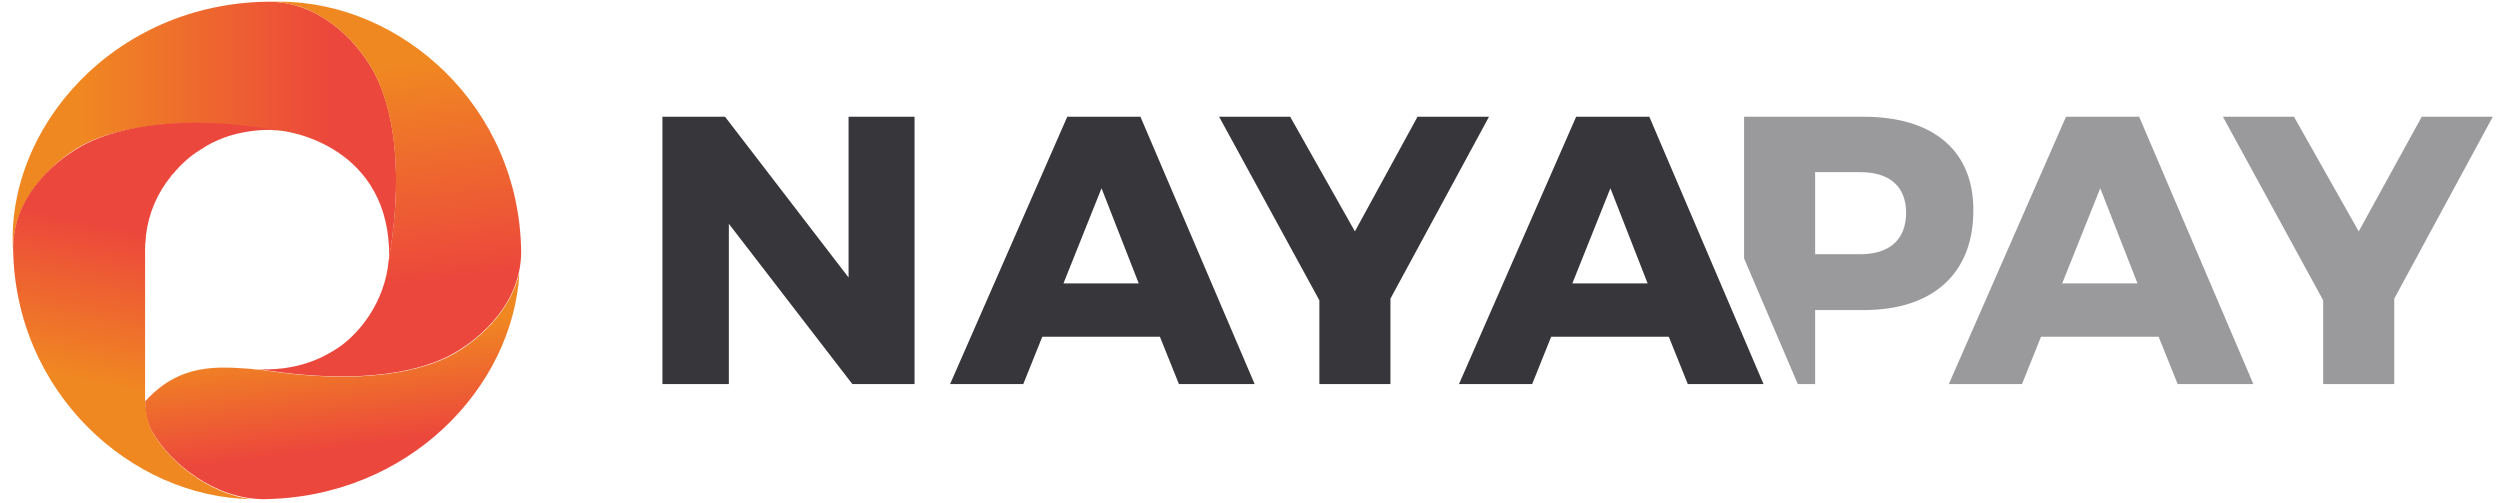
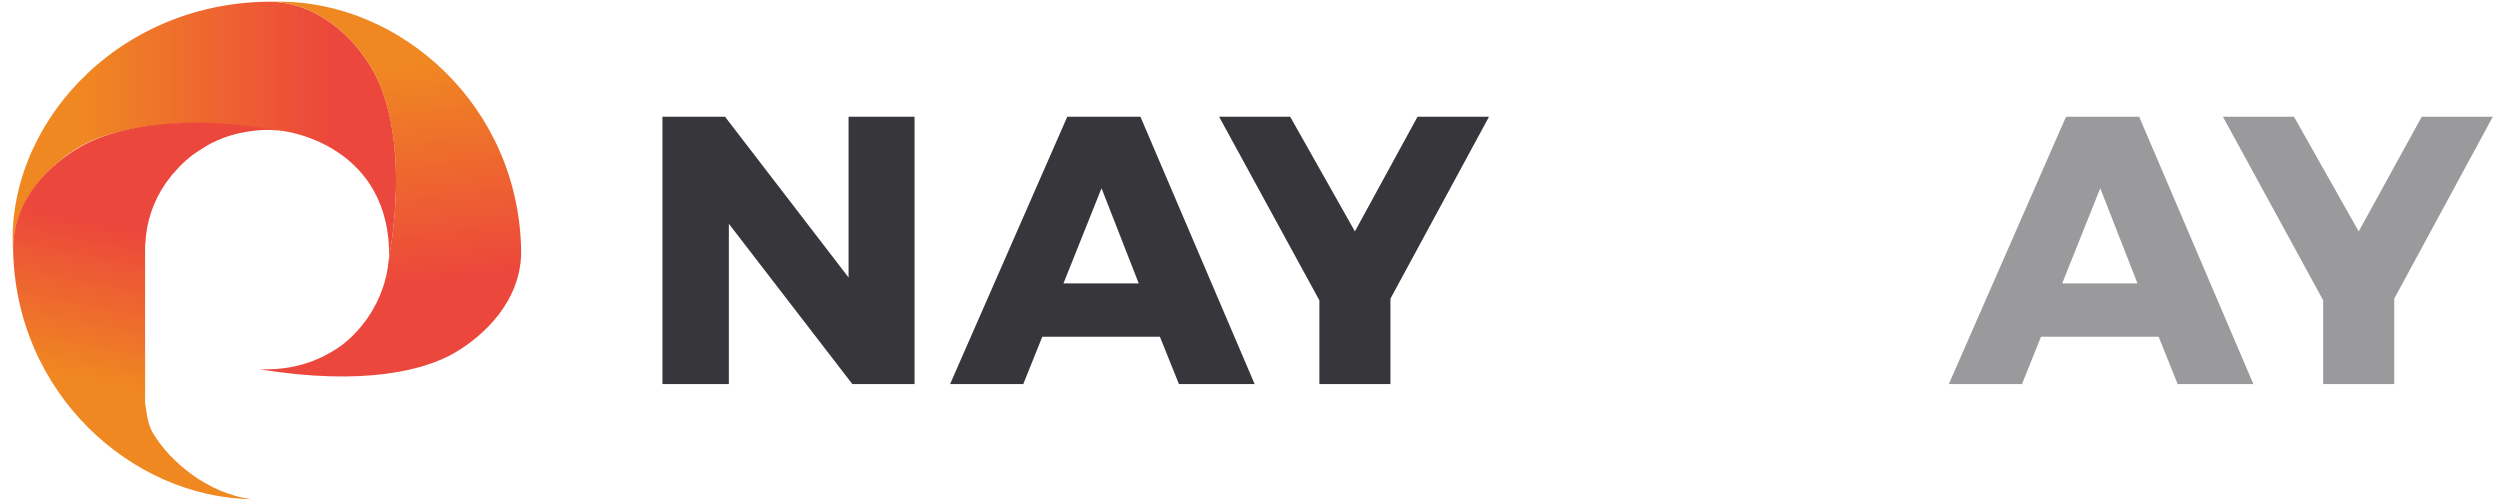
<svg xmlns="http://www.w3.org/2000/svg" xmlns:xlink="http://www.w3.org/1999/xlink" version="1.1" id="Layer_1" x="0px" y="0px" viewBox="0 0 591 119" enable-background="new 0 0 591 119" xml:space="preserve">
  <g>
    <defs>
      <path id="SVGID_1_" d="M3.1,59.6c0-0.3,0-0.7,0-1c0-11.7,9.8-20.6,15.9-24c4.6-2.6,11.5-4.6,21.7-5.3c7.3-0.5,24.2,1.5,24.2,1.5    C68.6,30.7,92.4,34.9,92,61c4-24.1-0.1-38.2-4.2-45c-4-6.8-12.5-15.6-24.4-15.6C26.9,0.8,1.1,30.4,3.1,59.6" />
    </defs>
    <clipPath id="SVGID_2_">
      <use xlink:href="#SVGID_1_" overflow="visible" />
    </clipPath>
    <linearGradient id="SVGID_3_" gradientUnits="userSpaceOnUse" x1="-209.7" y1="3751.687" x2="-205.56" y2="3751.687" gradientTransform="matrix(16.692 0 0 -16.692 3519.058 62653.023)">
      <stop offset="0" style="stop-color:#F08821" />
      <stop offset="0.859" style="stop-color:#EC473C" />
      <stop offset="1" style="stop-color:#EC473C" />
    </linearGradient>
    <rect x="1.1" y="0.3" clip-path="url(#SVGID_2_)" fill="url(#SVGID_3_)" width="94.9" height="60.6" />
  </g>
  <g>
    <defs>
      <path id="SVGID_4_" d="M63.4,0.4c11.9,0,20.4,8.8,24.4,15.6c4,6.8,8.2,20.9,4.2,44.8c0,0.1,0,0.4-0.1,0.5    c-0.8,10.2-7.2,17.9-12.4,21.2c-1,0.5-7.1,5.2-18.1,4.8c24.5,4,39,0.2,45.9-3.8c7-4,15.9-12.3,15.9-24    C122.8,25.1,94.8,0.4,66.1,0.4C65.2,0.4,64.3,0.4,63.4,0.4" />
    </defs>
    <clipPath id="SVGID_5_">
      <use xlink:href="#SVGID_4_" overflow="visible" />
    </clipPath>
    <linearGradient id="SVGID_6_" gradientUnits="userSpaceOnUse" x1="46.473" y1="3960.811" x2="50.613" y2="3960.811" gradientTransform="matrix(1.833 14.515 14.515 -1.833 -57486.453 6600.716)">
      <stop offset="0" style="stop-color:#F08821" />
      <stop offset="0.859" style="stop-color:#EC473C" />
      <stop offset="1" style="stop-color:#EC473C" />
    </linearGradient>
    <polygon clip-path="url(#SVGID_5_)" fill="url(#SVGID_6_)" points="122.3,-7.3 134.6,89.9 62.4,99 50.1,1.8  " />
  </g>
  <g>
    <defs>
      <path id="SVGID_7_" d="M19,34.7c-7,4-15.9,12.3-15.9,24c0.4,34.2,28,58.9,56.4,59.3c-10.6-1.3-19.5-9.2-23.2-15.4    c-1.2-1.8-1.6-4.4-1.8-6.1c-0.1-0.5-0.2-1.1-0.2-1.5V59c0-0.4,0-1.6,0.1-1.7c0-0.3,0.1-1.5,0.1-1.6c0.6-5.2,2.7-10.1,5.9-14    c0.1-0.2,0.2-0.3,0.4-0.5c0.1-0.1,0.1-0.1,0.2-0.2c1.9-2.3,4-4.1,5.9-5.3c0,0,0,0,0,0c0.6-0.4,1.3-0.8,1.9-1.2    c2.7-1.6,8.1-4,16.2-3.8c-7.2-1.2-13.6-1.7-19.2-1.7C32.5,29.1,23.9,31.9,19,34.7" />
    </defs>
    <clipPath id="SVGID_8_">
      <use xlink:href="#SVGID_7_" overflow="visible" />
    </clipPath>
    <linearGradient id="SVGID_9_" gradientUnits="userSpaceOnUse" x1="-578.138" y1="3898.576" x2="-573.999" y2="3898.576" gradientTransform="matrix(2.091 -10.309 -10.309 -2.091 41430.535 2284.803)">
      <stop offset="0" style="stop-color:#F08821" />
      <stop offset="0.859" style="stop-color:#EC473C" />
      <stop offset="1" style="stop-color:#EC473C" />
    </linearGradient>
    <polygon clip-path="url(#SVGID_8_)" fill="url(#SVGID_9_)" points="-14.2,114.4 5.5,17.1 82.1,32.6 62.4,129.9  " />
  </g>
  <g>
    <defs>
      <polyline id="SVGID_10_" points="34.2,94.9 34.2,94.9 34.2,94.9   " />
    </defs>
    <clipPath id="SVGID_11_">
      <use xlink:href="#SVGID_10_" overflow="visible" />
    </clipPath>
    <linearGradient id="SVGID_12_" gradientUnits="userSpaceOnUse" x1="34.249" y1="94.908" x2="34.249" y2="94.908" gradientTransform="matrix(8.050000e-005 6.376000e-004 6.376000e-004 -8.050000e-005 -85.158 -3814.403)">
      <stop offset="0" style="stop-color:#F08821" />
      <stop offset="0.859" style="stop-color:#EC473C" />
      <stop offset="1" style="stop-color:#EC473C" />
    </linearGradient>
    <rect x="34.2" y="94.9" clip-path="url(#SVGID_11_)" fill="url(#SVGID_12_)" width="0" height="0" />
  </g>
  <g>
    <defs>
      <path id="SVGID_13_" d="M61.5,87.4C61.5,87.4,61.5,87.4,61.5,87.4C61.5,87.4,61.5,87.4,61.5,87.4C61.4,87.4,61.5,87.4,61.5,87.4     M107.4,83.6c-7,4-21.4,7.7-45.9,3.8c-0.8,0-1.5-0.1-2.2-0.2c-7.6-0.5-16.7-1.5-25,7.7c0,0.2,0.1,4.8,1.9,7.5    c4,6.8,14.3,15.6,26.2,15.6c34.1-0.4,58.9-26.3,60.4-53.6C120.7,73.6,113.3,80.2,107.4,83.6" />
    </defs>
    <clipPath id="SVGID_14_">
      <use xlink:href="#SVGID_13_" overflow="visible" />
    </clipPath>
    <linearGradient id="SVGID_15_" gradientUnits="userSpaceOnUse" x1="308.148" y1="3937.081" x2="312.288" y2="3937.081" gradientTransform="matrix(0.929 7.357 7.357 -0.929 -29172.539 1470.03)">
      <stop offset="0" style="stop-color:#F08821" />
      <stop offset="0.859" style="stop-color:#EC473C" />
      <stop offset="1" style="stop-color:#EC473C" />
    </linearGradient>
-     <polygon clip-path="url(#SVGID_14_)" fill="url(#SVGID_15_)" points="121.3,53.5 129.4,117.2 35.6,129 27.6,65.3  " />
  </g>
  <g opacity="0.5">
    <g>
      <defs>
        <rect id="SVGID_16_" x="460.7" y="27.6" width="72" height="63.2" />
      </defs>
      <clipPath id="SVGID_17_">
        <use xlink:href="#SVGID_16_" overflow="visible" />
      </clipPath>
      <path clip-path="url(#SVGID_17_)" fill="#36363B" d="M510.3,79.6h-27.8l-4.5,11.2h-17.3l27.7-63.2h17.3l27,63.2h-17.9L510.3,79.6z     M505.3,67l-8.8-22.5l-9,22.5H505.3z" />
    </g>
  </g>
  <g opacity="0.5">
    <g>
      <defs>
        <rect id="SVGID_18_" x="525.5" y="27.6" width="63.8" height="63.2" />
      </defs>
      <clipPath id="SVGID_19_">
        <use xlink:href="#SVGID_18_" overflow="visible" />
      </clipPath>
      <polygon clip-path="url(#SVGID_19_)" fill="#36363B" points="566,70.6 566,90.8 549.2,90.8 549.2,71 525.5,27.6 542.3,27.6     557.6,54.7 572.5,27.6 589.3,27.6   " />
    </g>
  </g>
  <polygon fill="#36363B" points="171.4,27.6 200.6,65.6 200.6,27.6 216.2,27.6 216.2,90.8 201.5,90.8 172.3,52.9 172.3,90.8   156.6,90.8 156.6,27.6 " />
  <path fill="#36363B" d="M274.2,79.6h-27.8l-4.5,11.2h-17.3l27.7-63.2h17.3l27,63.2h-17.9L274.2,79.6z M269.2,67l-8.8-22.5l-9,22.5  H269.2z" />
  <polygon fill="#36363B" points="328.7,70.6 328.7,90.8 311.9,90.8 311.9,71 288.2,27.6 305,27.6 320.3,54.7 335.1,27.6 352,27.6 " />
-   <path fill="#36363B" d="M394.5,79.6h-27.8l-4.5,11.2h-17.3l27.7-63.2h17.3l27,63.2h-17.9L394.5,79.6z M389.5,67l-8.8-22.5l-9,22.5  H389.5z" />
  <g opacity="0.5">
    <g>
      <defs>
-         <rect id="SVGID_20_" x="412.3" y="27.6" width="54.2" height="63.2" />
-       </defs>
+         </defs>
      <clipPath id="SVGID_21_">
        <use xlink:href="#SVGID_20_" overflow="visible" />
      </clipPath>
      <path clip-path="url(#SVGID_21_)" fill="#36363B" d="M440.6,27.6h-28.3v33.5L425,90.8h4.1V73.3h11.5c16.4,0,25.9-8.7,25.9-23.5    C466.6,35.7,457.1,27.6,440.6,27.6 M439.8,60.1h-10.7V40.7h10.7c6.8,0,10.8,3.3,10.8,9.6C450.6,56.7,446.6,60.1,439.8,60.1" />
    </g>
  </g>
</svg>